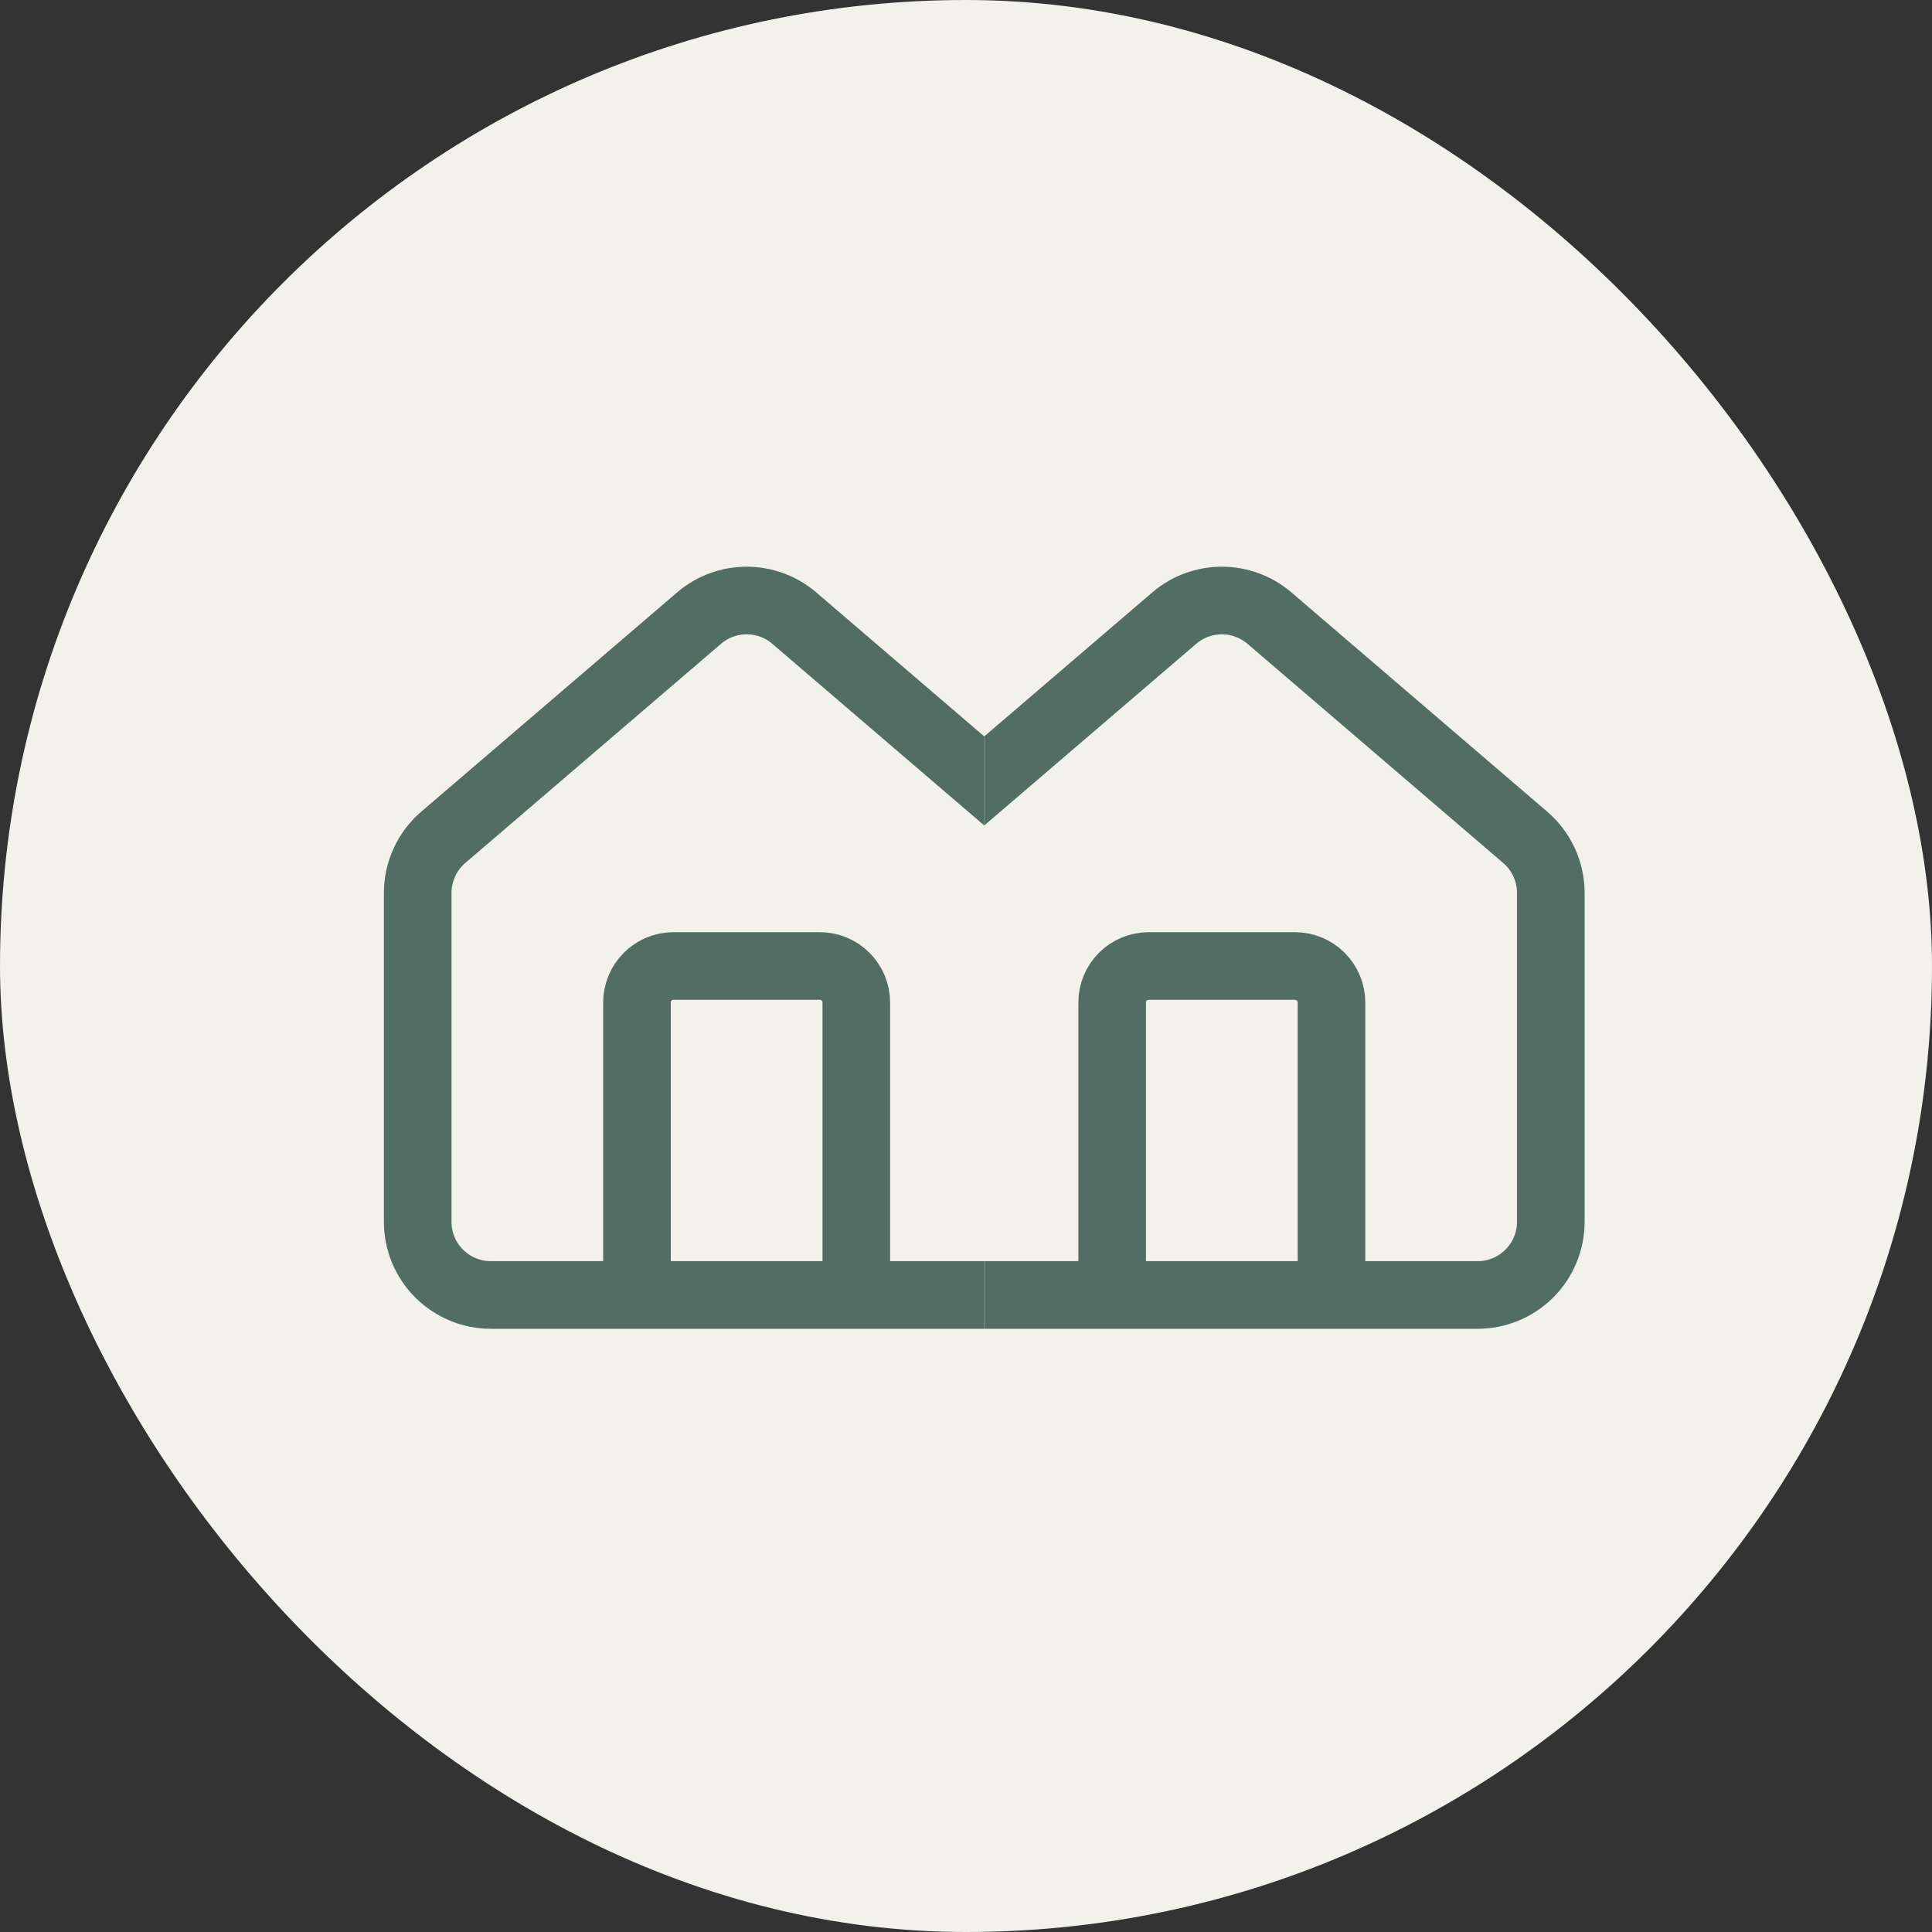
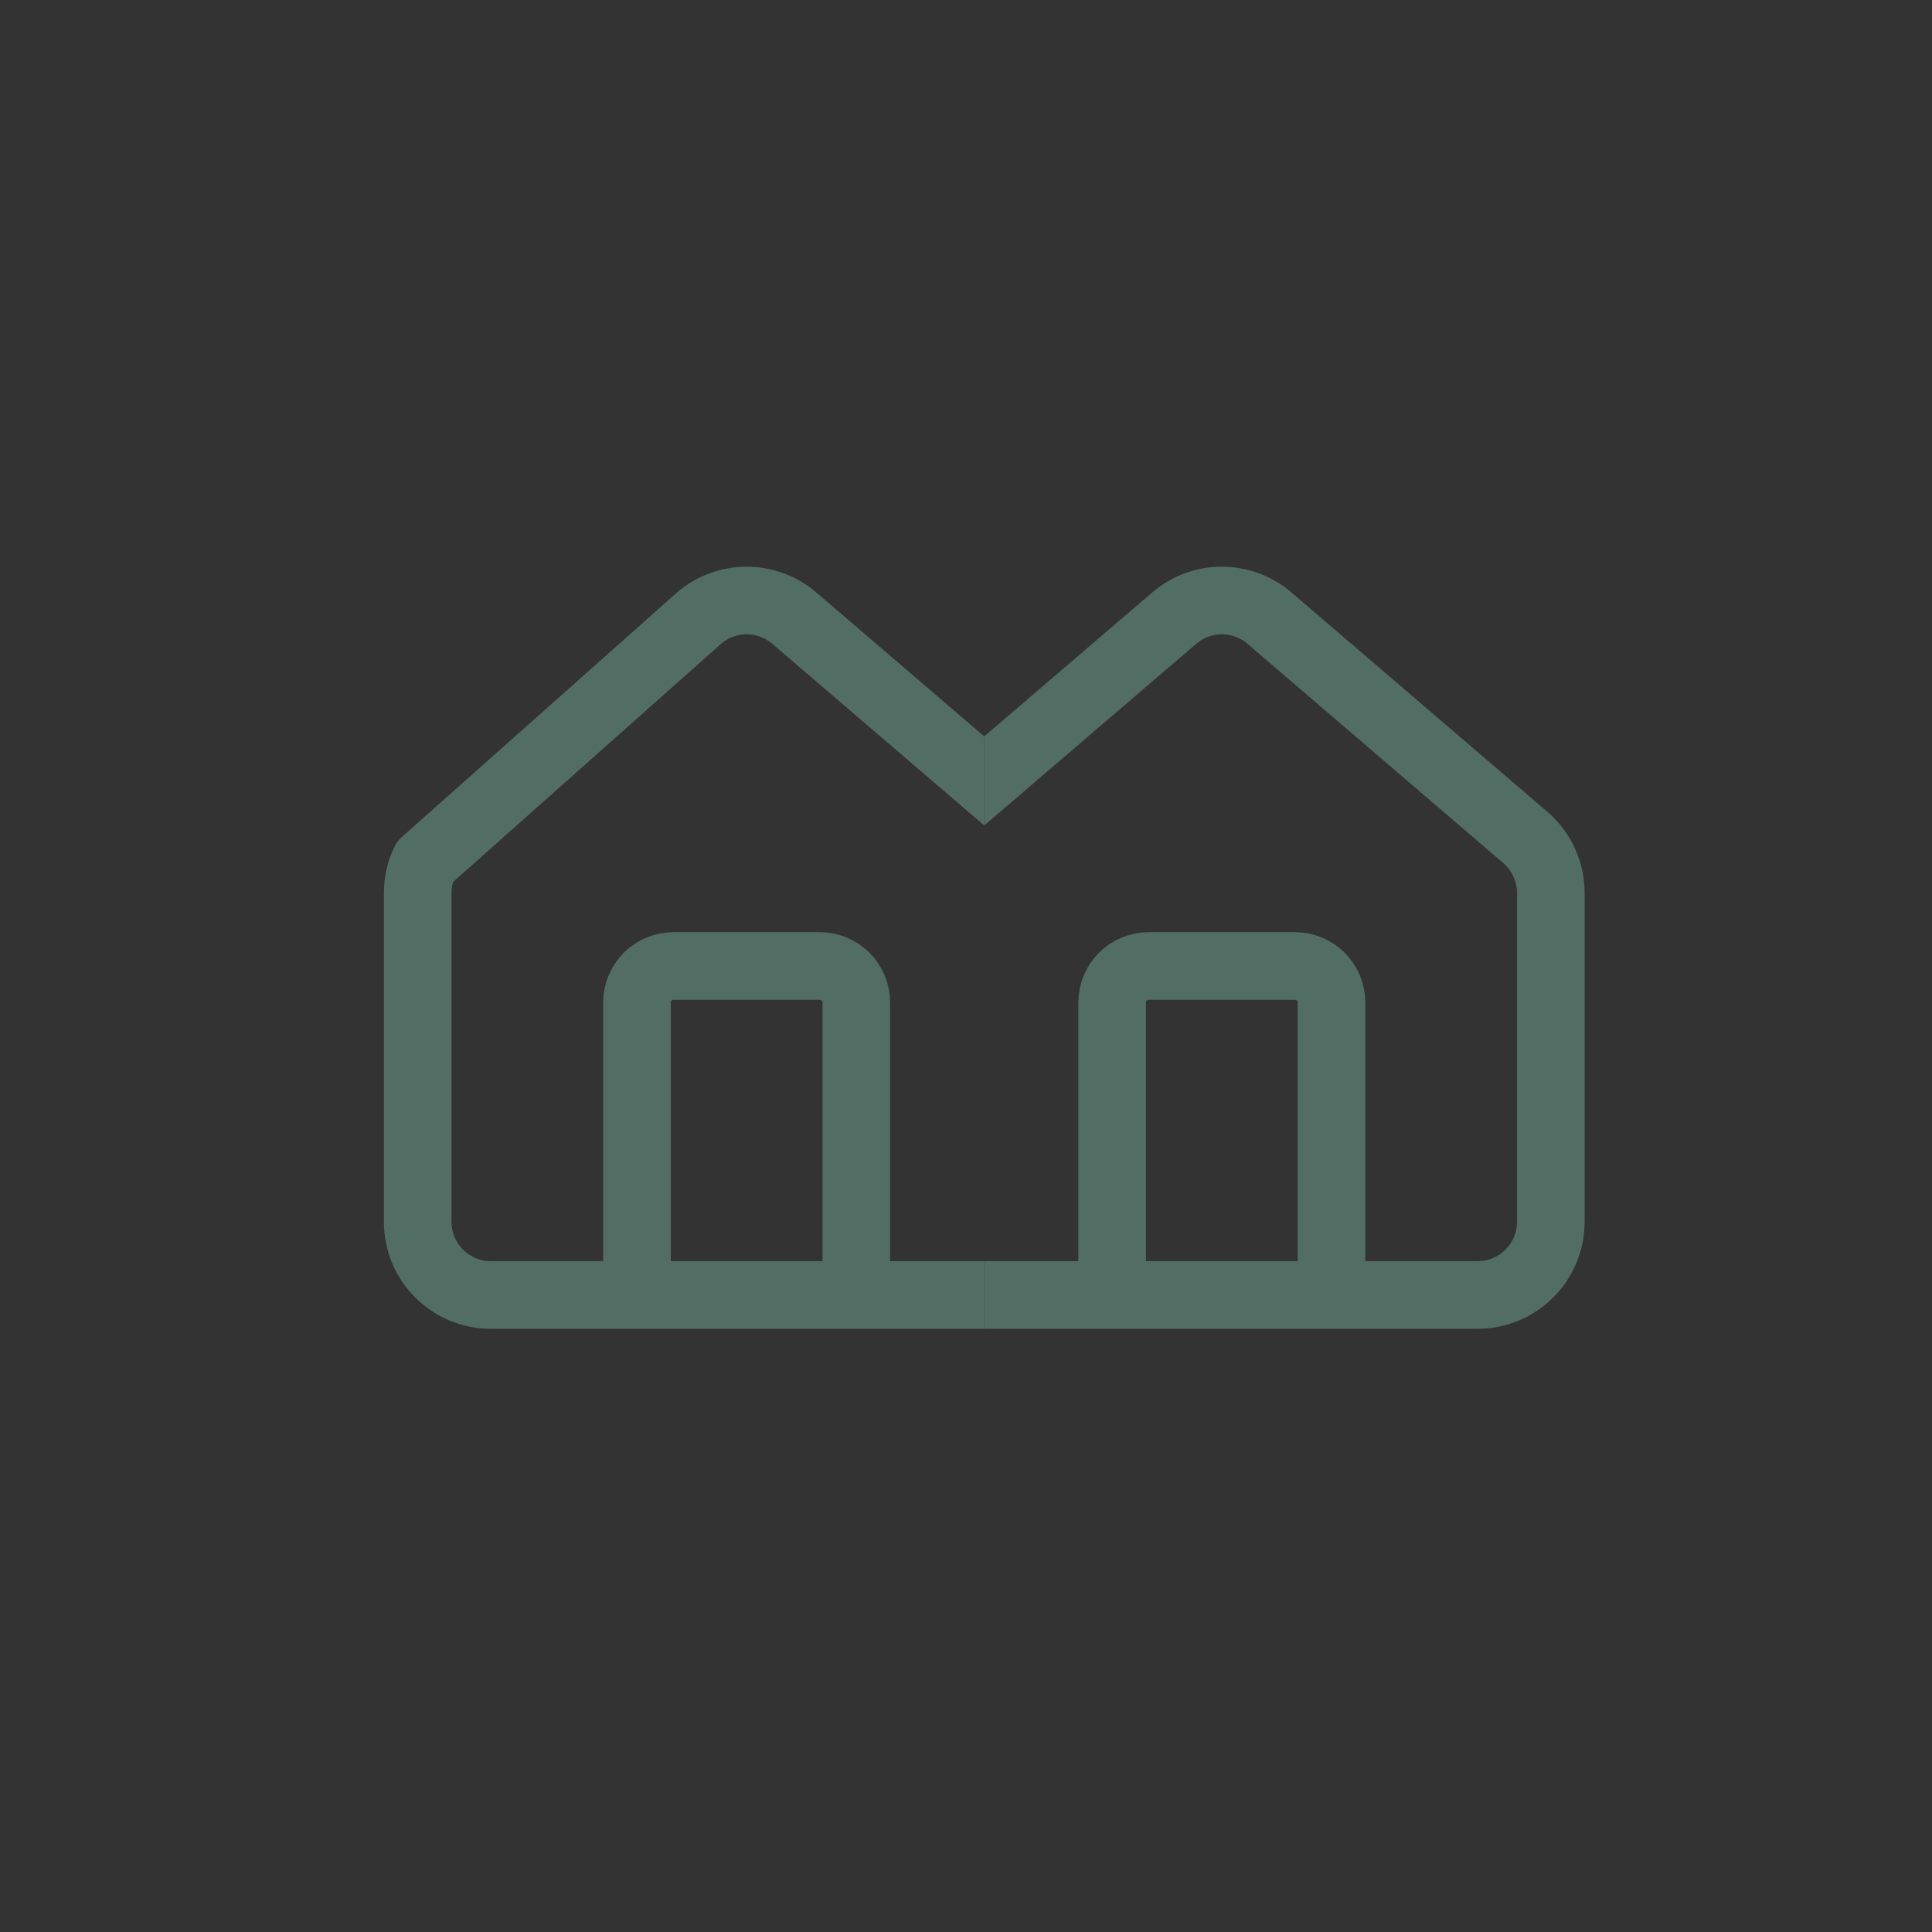
<svg xmlns="http://www.w3.org/2000/svg" width="40" height="40" viewBox="0 0 40 40" fill="none">
  <rect x="0" y="0" width="40" height="40" fill="#333333" stroke="none" />
-   <rect width="40" height="40" rx="20" fill="#F2F1EC" />
  <g clip-path="url(#clip0_4456_9)">
-     <path d="M17.729 26.811V20.756C17.729 20.556 17.649 20.363 17.507 20.221C17.366 20.079 17.173 20 16.972 20H13.945C13.745 20 13.552 20.079 13.41 20.221C13.268 20.363 13.188 20.556 13.188 20.756V26.811M8.648 18.486C8.648 18.266 8.696 18.049 8.789 17.849C8.881 17.649 9.016 17.472 9.184 17.33L14.482 12.79C14.755 12.559 15.101 12.433 15.459 12.433C15.816 12.433 16.163 12.559 16.436 12.79L21.733 17.33C21.901 17.472 22.036 17.649 22.129 17.849C22.222 18.049 22.27 18.266 22.27 18.486V25.297C22.27 25.698 22.11 26.084 21.826 26.367C21.542 26.651 21.157 26.811 20.756 26.811H10.162C9.76 26.811 9.375 26.651 9.091 26.367C8.807 26.084 8.648 25.698 8.648 25.297V18.486Z" stroke="#526E64" stroke-width="1.4" stroke-linecap="round" stroke-linejoin="round" />
+     <path d="M17.729 26.811V20.756C17.729 20.556 17.649 20.363 17.507 20.221C17.366 20.079 17.173 20 16.972 20H13.945C13.745 20 13.552 20.079 13.41 20.221C13.268 20.363 13.188 20.556 13.188 20.756V26.811M8.648 18.486C8.648 18.266 8.696 18.049 8.789 17.849L14.482 12.79C14.755 12.559 15.101 12.433 15.459 12.433C15.816 12.433 16.163 12.559 16.436 12.79L21.733 17.33C21.901 17.472 22.036 17.649 22.129 17.849C22.222 18.049 22.27 18.266 22.27 18.486V25.297C22.27 25.698 22.11 26.084 21.826 26.367C21.542 26.651 21.157 26.811 20.756 26.811H10.162C9.76 26.811 9.375 26.651 9.091 26.367C8.807 26.084 8.648 25.698 8.648 25.297V18.486Z" stroke="#526E64" stroke-width="1.4" stroke-linecap="round" stroke-linejoin="round" />
  </g>
  <g clip-path="url(#clip1_4456_9)">
    <path d="M27.567 26.811V20.756C27.567 20.556 27.487 20.363 27.345 20.221C27.203 20.079 27.011 20 26.81 20H23.783C23.582 20 23.39 20.079 23.248 20.221C23.106 20.363 23.026 20.556 23.026 20.756V26.811M18.486 18.486C18.486 18.266 18.534 18.049 18.626 17.849C18.719 17.649 18.854 17.472 19.022 17.33L24.32 12.79C24.593 12.559 24.939 12.433 25.297 12.433C25.654 12.433 26 12.559 26.274 12.79L31.571 17.33C31.739 17.472 31.874 17.649 31.967 17.849C32.059 18.049 32.108 18.266 32.108 18.486V25.297C32.108 25.698 31.948 26.084 31.664 26.367C31.38 26.651 30.995 26.811 30.594 26.811H19.999C19.598 26.811 19.213 26.651 18.929 26.367C18.645 26.084 18.486 25.698 18.486 25.297V18.486Z" stroke="#526E64" stroke-width="1.4" stroke-linecap="round" stroke-linejoin="round" />
  </g>
  <defs>
    <clipPath id="clip0_4456_9">
      <rect width="14.378" height="18.162" fill="white" transform="translate(6 10.919)" />
    </clipPath>
    <clipPath id="clip1_4456_9">
      <rect width="13.622" height="18.162" fill="white" transform="translate(20.378 10.919)" />
    </clipPath>
  </defs>
</svg>